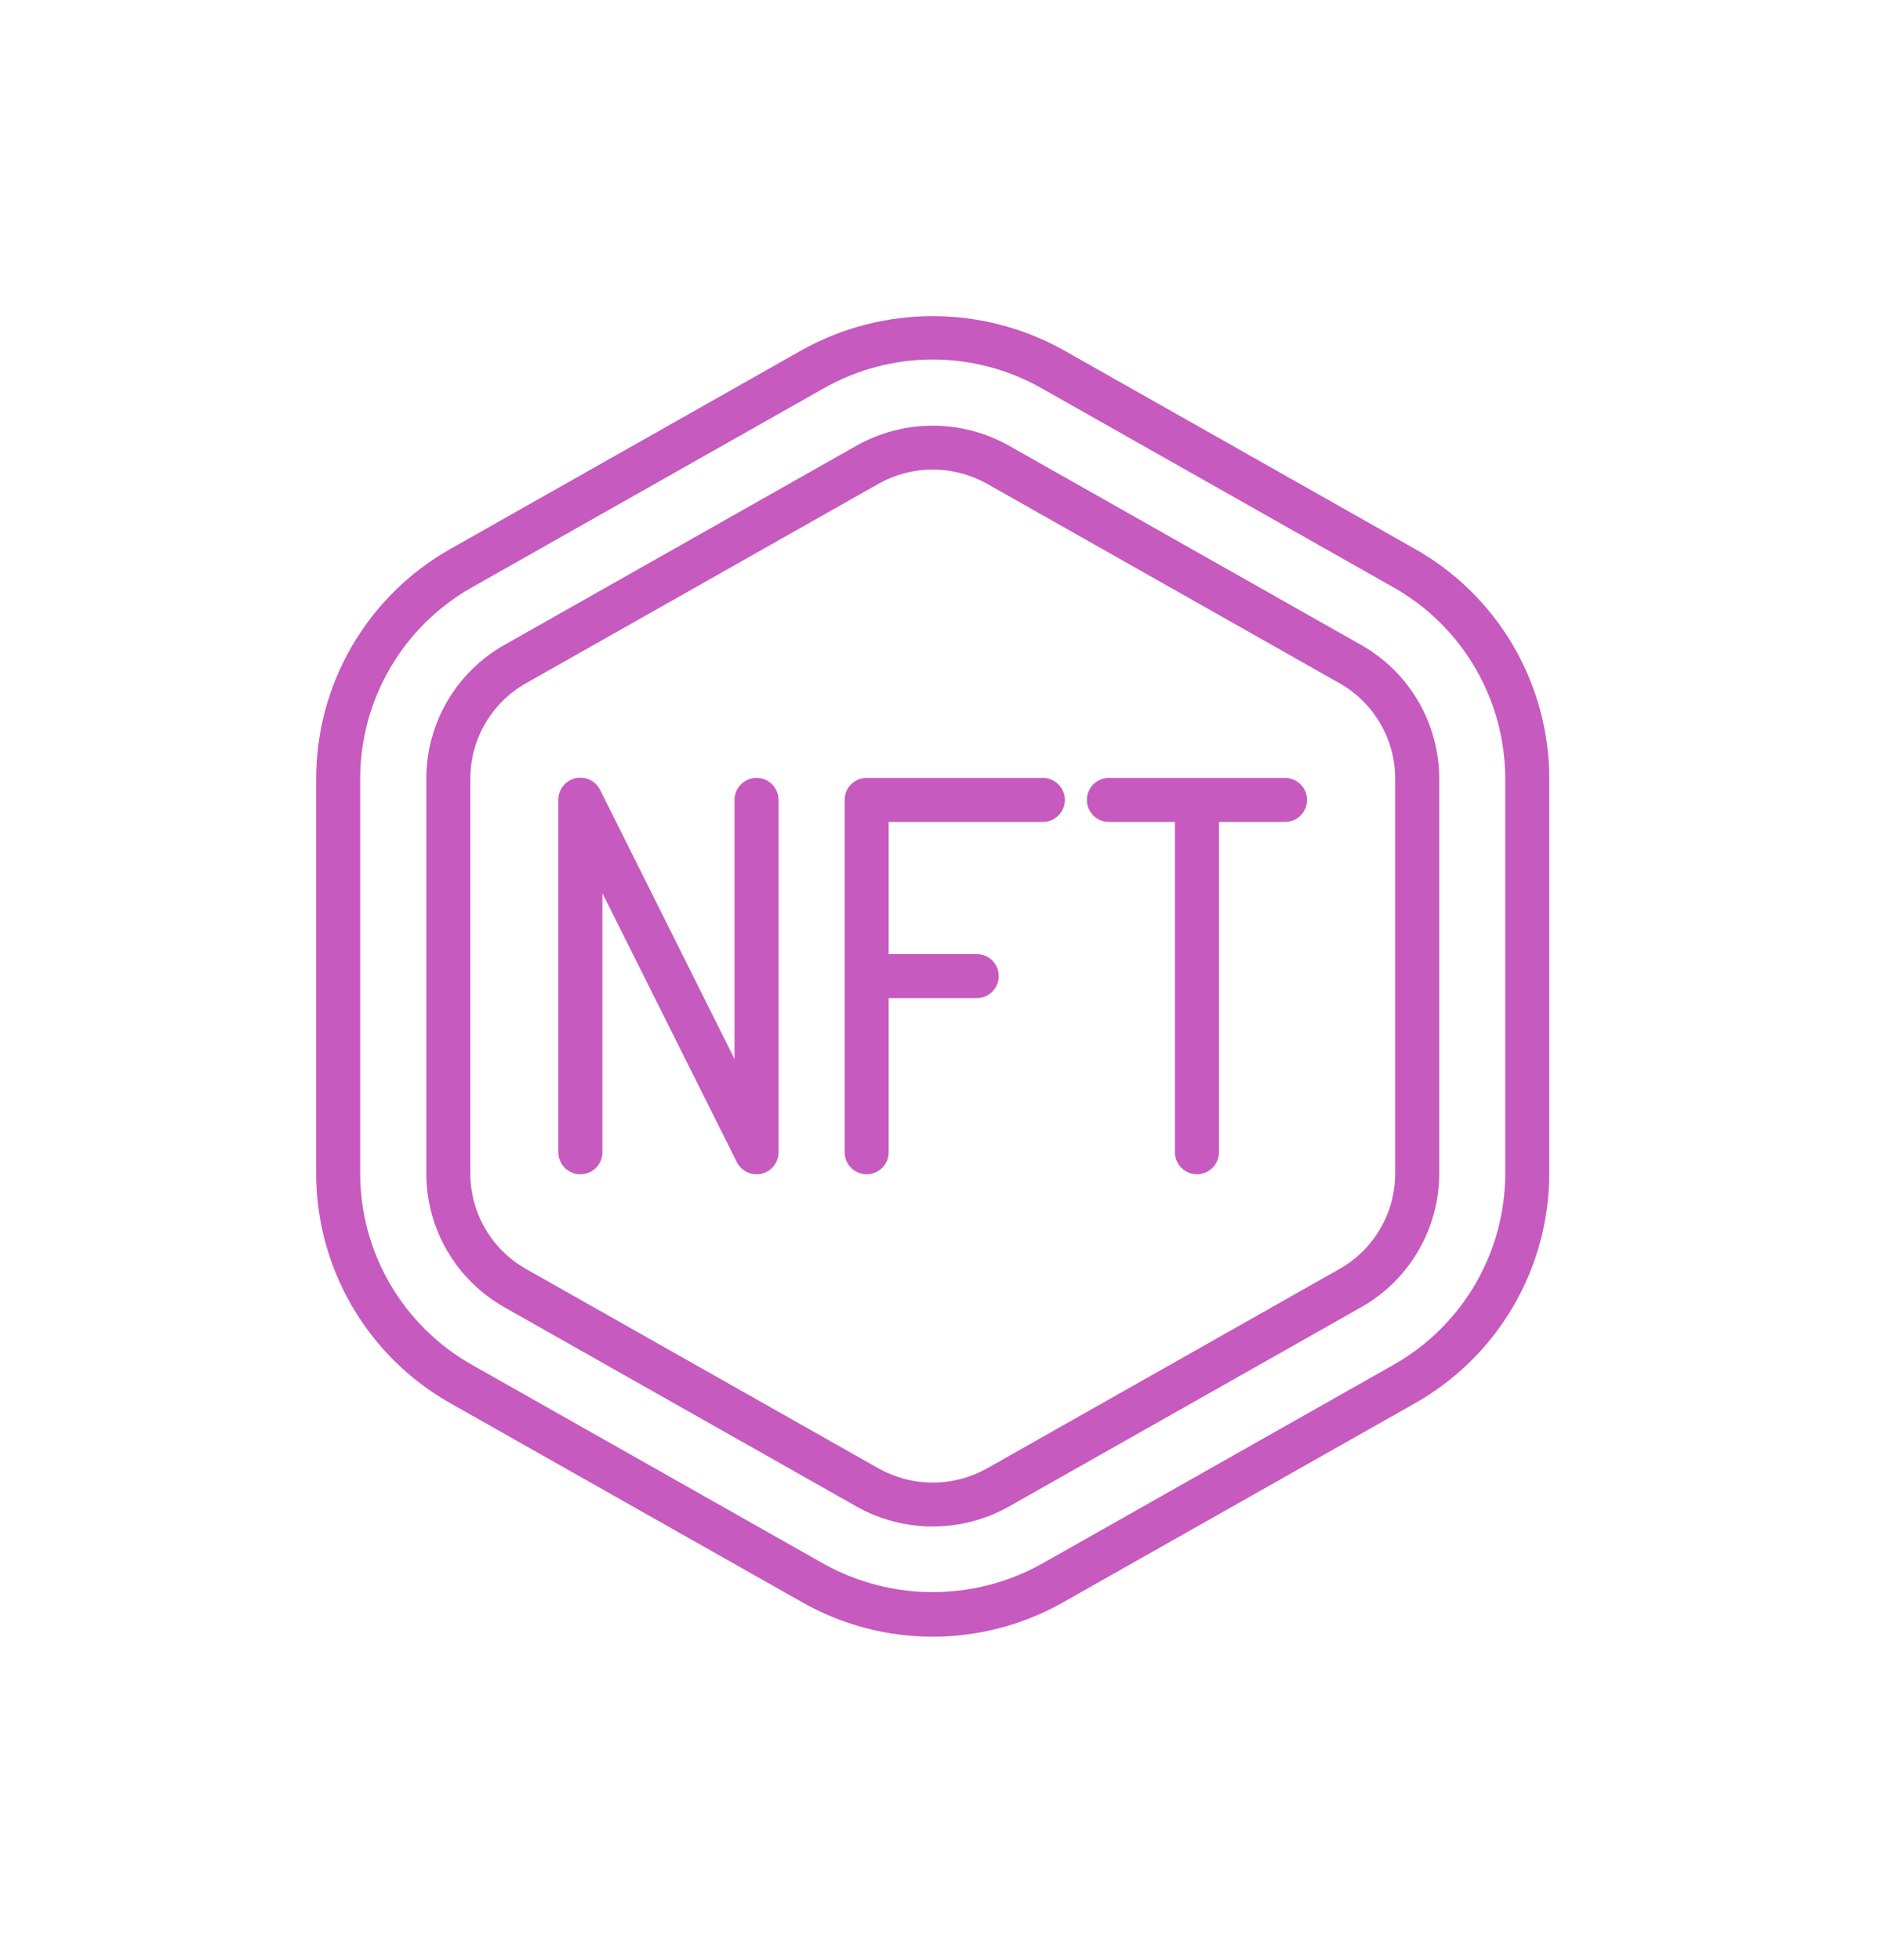
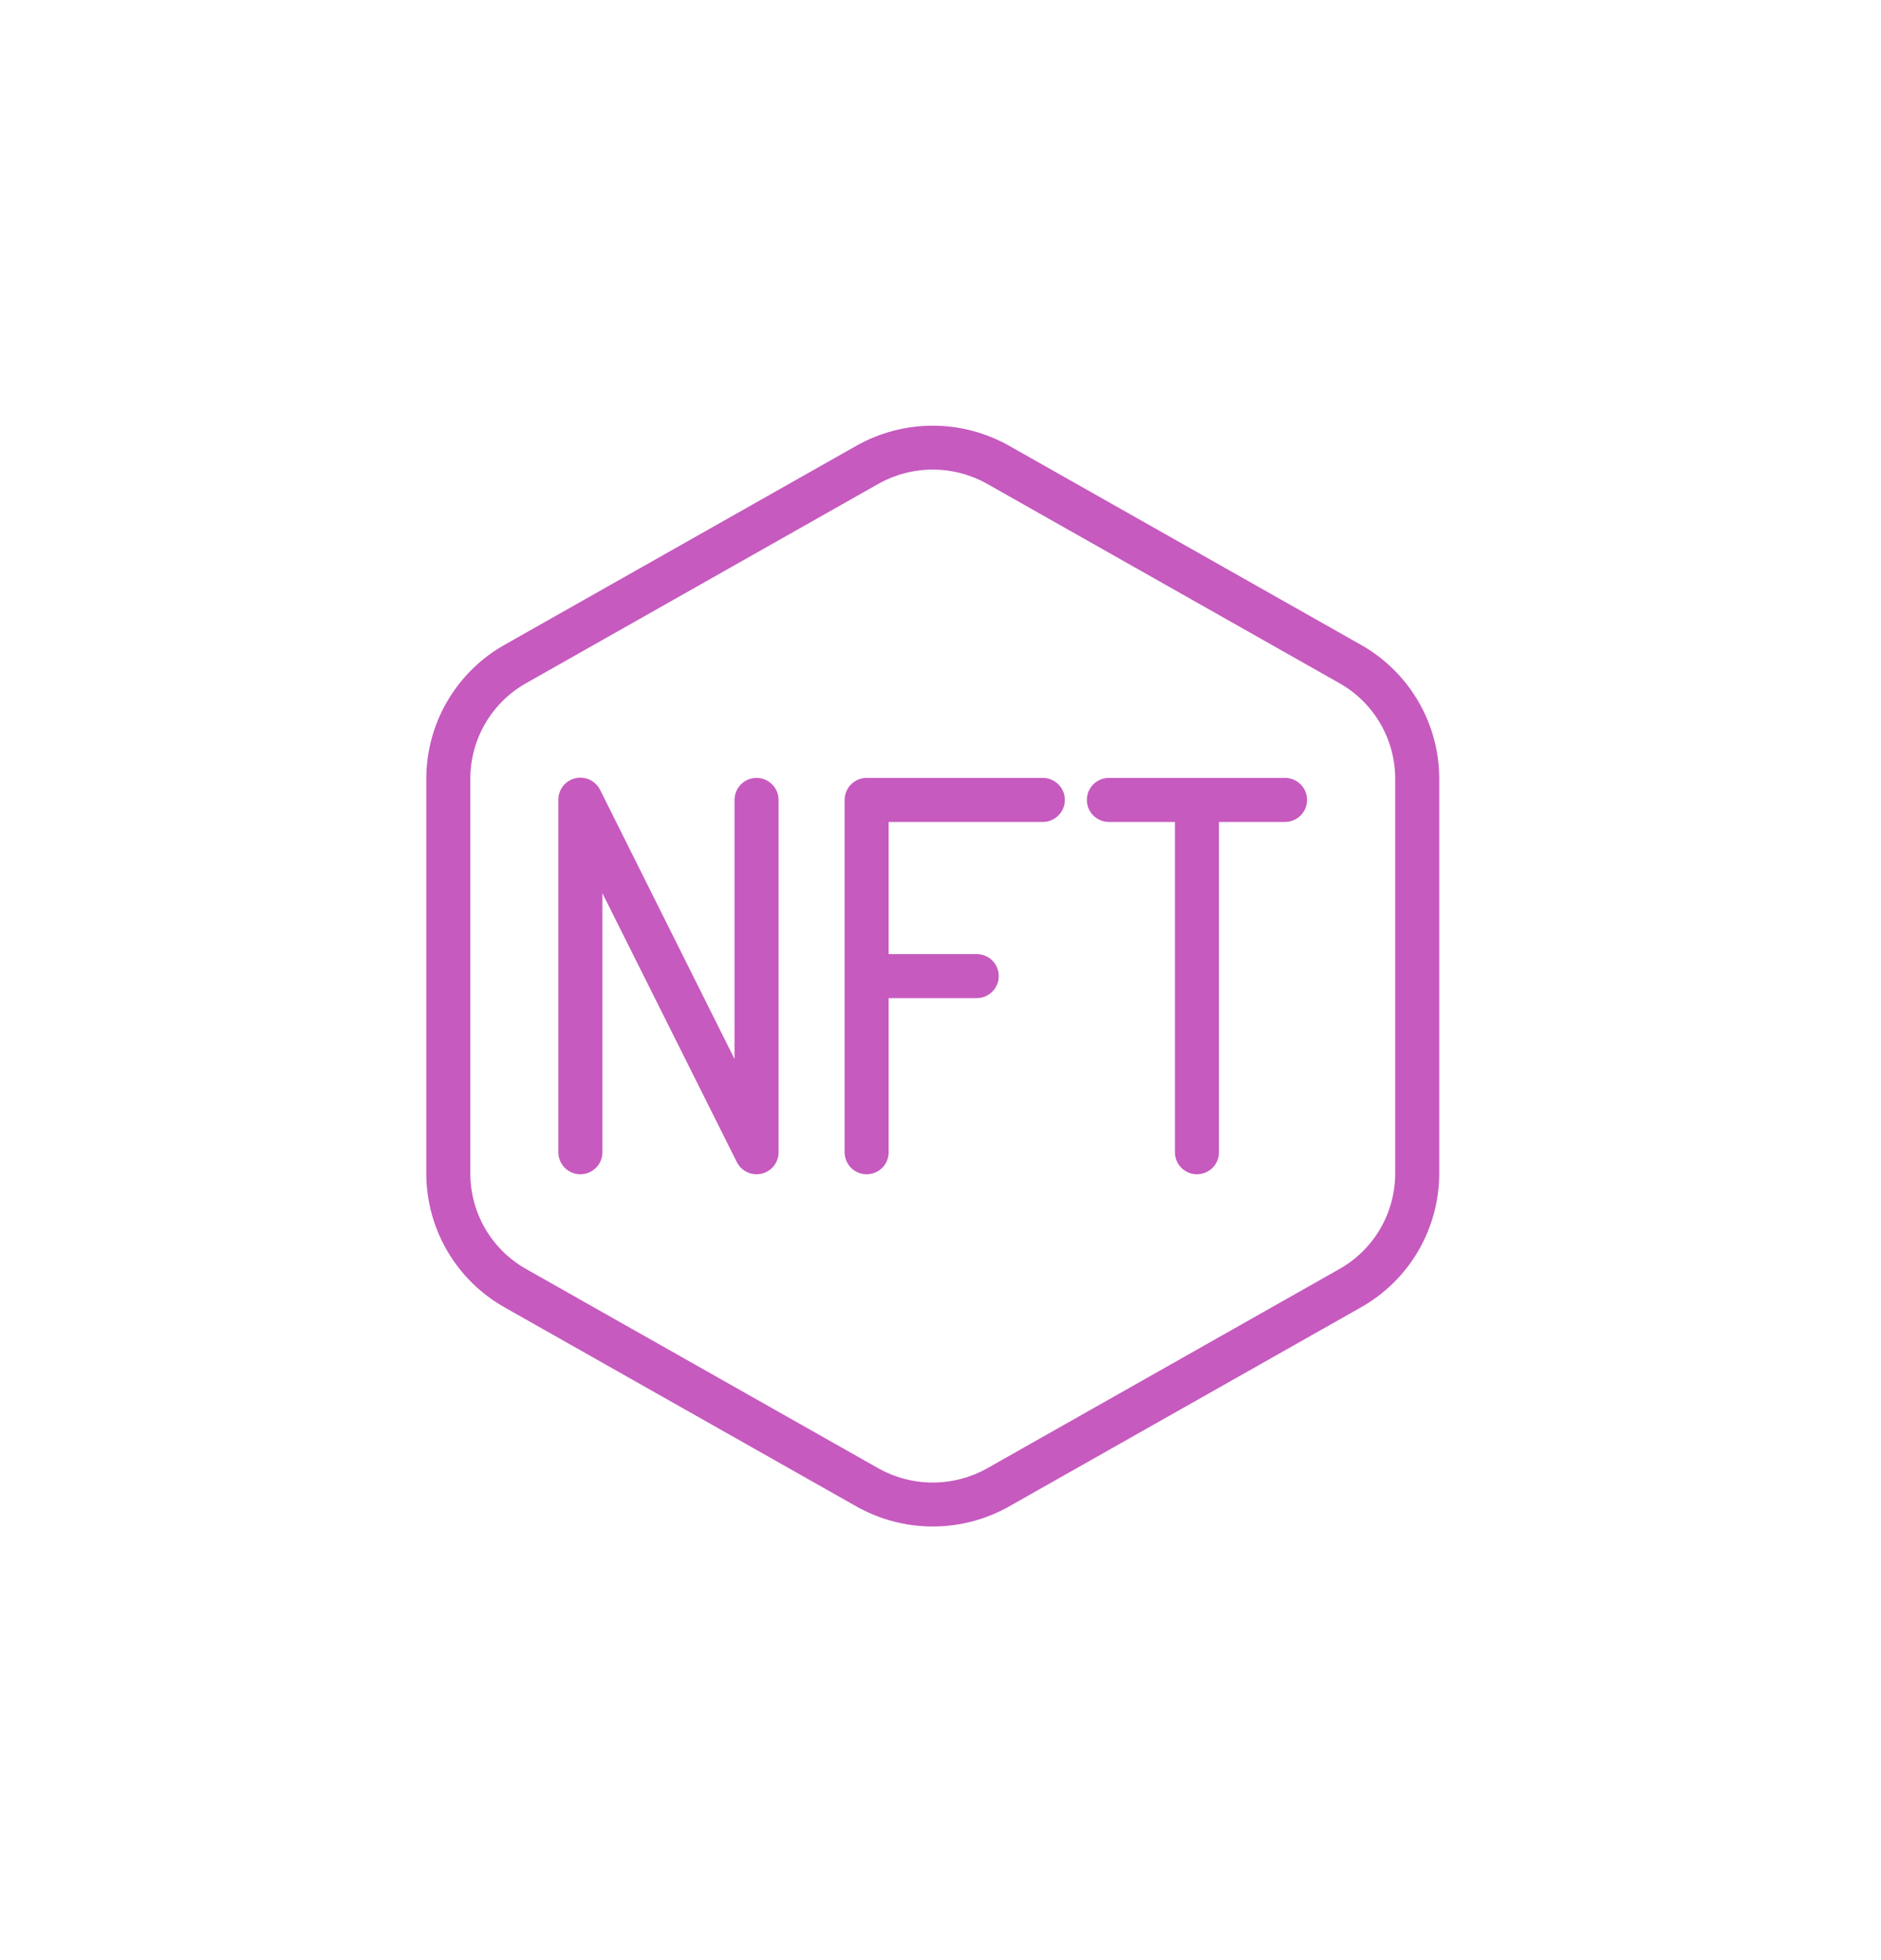
<svg xmlns="http://www.w3.org/2000/svg" width="119" height="124" viewBox="0 0 119 124" fill="none">
  <g filter="url(#filter0_d_2124_414)">
-     <path d="M28.471 84.763L50.761 97.373C53.276 98.797 56.116 99.545 59.006 99.545C61.896 99.545 64.737 98.797 67.251 97.373L89.541 84.763C92.109 83.307 94.245 81.198 95.733 78.649C97.222 76.1 98.008 73.203 98.014 70.251V45.255C98.01 42.303 97.224 39.405 95.735 36.855C94.247 34.306 92.109 32.197 89.541 30.743L67.251 18.131C64.727 16.733 61.89 16 59.005 16C56.12 16 53.282 16.733 50.758 18.131L28.469 30.743C25.901 32.198 23.765 34.307 22.277 36.856C20.789 39.406 20.004 42.303 20 45.255V70.251C20.004 73.203 20.791 76.1 22.279 78.65C23.767 81.199 25.903 83.308 28.471 84.763ZM22.786 45.255C22.79 42.796 23.445 40.382 24.684 38.259C25.924 36.135 27.704 34.378 29.844 33.167L52.133 20.555C54.23 19.369 56.599 18.745 59.008 18.745C61.418 18.745 63.786 19.369 65.883 20.555L88.173 33.168C90.312 34.38 92.091 36.137 93.331 38.26C94.57 40.383 95.224 42.796 95.228 45.255V70.251C95.224 72.709 94.569 75.123 93.329 77.246C92.09 79.369 90.31 81.126 88.171 82.338L65.882 94.949C63.778 96.114 61.413 96.724 59.009 96.724C56.605 96.724 54.24 96.114 52.136 94.949L29.846 82.338C27.707 81.126 25.926 79.37 24.686 77.247C23.446 75.124 22.79 72.71 22.786 70.251V45.255Z" fill="#C65ABF" />
    <path d="M31.904 78.7L54.194 91.312C55.664 92.138 57.323 92.573 59.009 92.573C60.696 92.573 62.354 92.138 63.825 91.312L86.114 78.7C87.611 77.854 88.856 76.626 89.723 75.142C90.59 73.657 91.049 71.97 91.052 70.251V45.255C91.049 43.535 90.591 41.847 89.723 40.363C88.856 38.879 87.611 37.651 86.114 36.804L63.825 24.192C62.355 23.366 60.696 22.931 59.009 22.931C57.323 22.931 55.664 23.366 54.194 24.192L31.904 36.804C30.409 37.651 29.164 38.879 28.297 40.364C27.43 41.848 26.972 43.535 26.969 45.255V70.251C26.972 71.97 27.43 73.657 28.297 75.141C29.164 76.625 30.409 77.853 31.904 78.7ZM29.755 45.255C29.756 44.028 30.083 42.823 30.702 41.764C31.321 40.704 32.21 39.828 33.278 39.224L55.568 26.611C56.619 26.02 57.805 25.709 59.011 25.709C60.217 25.709 61.403 26.02 62.454 26.611L84.743 39.224C85.811 39.828 86.7 40.704 87.318 41.764C87.937 42.823 88.264 44.028 88.265 45.255V70.251C88.263 71.478 87.936 72.682 87.318 73.741C86.699 74.8 85.811 75.676 84.743 76.28L62.454 88.892C61.402 89.482 60.217 89.792 59.011 89.792C57.805 89.792 56.62 89.482 55.568 88.892L33.278 76.28C32.21 75.677 31.322 74.8 30.703 73.741C30.084 72.682 29.757 71.478 29.755 70.251V45.255Z" fill="#C65ABF" />
    <path d="M36.717 70.29C37.087 70.29 37.441 70.143 37.703 69.882C37.964 69.621 38.111 69.266 38.111 68.897V52.508L46.615 69.52C46.731 69.751 46.909 69.946 47.129 70.082C47.35 70.218 47.603 70.29 47.862 70.29C47.97 70.29 48.078 70.277 48.183 70.254C48.488 70.182 48.76 70.008 48.955 69.762C49.15 69.516 49.256 69.211 49.255 68.897V46.607C49.255 46.238 49.109 45.883 48.847 45.622C48.586 45.361 48.232 45.214 47.862 45.214C47.493 45.214 47.138 45.361 46.877 45.622C46.616 45.883 46.469 46.238 46.469 46.607V62.996L37.971 45.984C37.833 45.7 37.602 45.47 37.316 45.334C37.03 45.198 36.707 45.163 36.398 45.236C36.09 45.308 35.816 45.483 35.62 45.733C35.425 45.982 35.321 46.291 35.324 46.607V68.897C35.324 69.266 35.471 69.621 35.732 69.882C35.994 70.143 36.348 70.29 36.717 70.29ZM54.828 70.29C55.197 70.29 55.552 70.143 55.813 69.882C56.074 69.621 56.221 69.266 56.221 68.897V59.145H61.793C62.163 59.145 62.517 58.998 62.778 58.737C63.04 58.476 63.186 58.121 63.186 57.752C63.186 57.383 63.04 57.028 62.778 56.767C62.517 56.506 62.163 56.359 61.793 56.359H56.221V48H65.973C66.342 48 66.696 47.854 66.958 47.592C67.219 47.331 67.366 46.977 67.366 46.607C67.366 46.238 67.219 45.883 66.958 45.622C66.696 45.361 66.342 45.214 65.973 45.214H54.828C54.458 45.214 54.104 45.361 53.843 45.622C53.581 45.883 53.435 46.238 53.435 46.607V68.897C53.435 69.266 53.581 69.621 53.843 69.882C54.104 70.143 54.458 70.29 54.828 70.29ZM70.152 48H74.331V68.897C74.331 69.266 74.478 69.621 74.739 69.882C75.001 70.143 75.355 70.29 75.724 70.29C76.094 70.29 76.448 70.143 76.709 69.882C76.971 69.621 77.117 69.266 77.117 68.897V48H81.297C81.666 48 82.02 47.854 82.282 47.592C82.543 47.331 82.69 46.977 82.69 46.607C82.69 46.238 82.543 45.883 82.282 45.622C82.02 45.361 81.666 45.214 81.297 45.214H70.152C69.782 45.214 69.428 45.361 69.167 45.622C68.906 45.883 68.759 46.238 68.759 46.607C68.759 46.977 68.906 47.331 69.167 47.592C69.428 47.854 69.782 48 70.152 48Z" fill="#C65ABF" />
  </g>
  <defs>
    <filter id="filter0_d_2124_414" x="0" y="0" width="118.016" height="123.545" filterUnits="userSpaceOnUse" color-interpolation-filters="sRGB">
      <feFlood flood-opacity="0" result="BackgroundImageFix" />
      <feColorMatrix in="SourceAlpha" type="matrix" values="0 0 0 0 0 0 0 0 0 0 0 0 0 0 0 0 0 0 127 0" result="hardAlpha" />
      <feOffset dy="4" />
      <feGaussianBlur stdDeviation="10" />
      <feComposite in2="hardAlpha" operator="out" />
      <feColorMatrix type="matrix" values="0 0 0 0 0.894 0 0 0 0 0.245 0 0 0 0 0.678 0 0 0 1 0" />
      <feBlend mode="normal" in2="BackgroundImageFix" result="effect1_dropShadow_2124_414" />
      <feBlend mode="normal" in="SourceGraphic" in2="effect1_dropShadow_2124_414" result="shape" />
    </filter>
  </defs>
</svg>